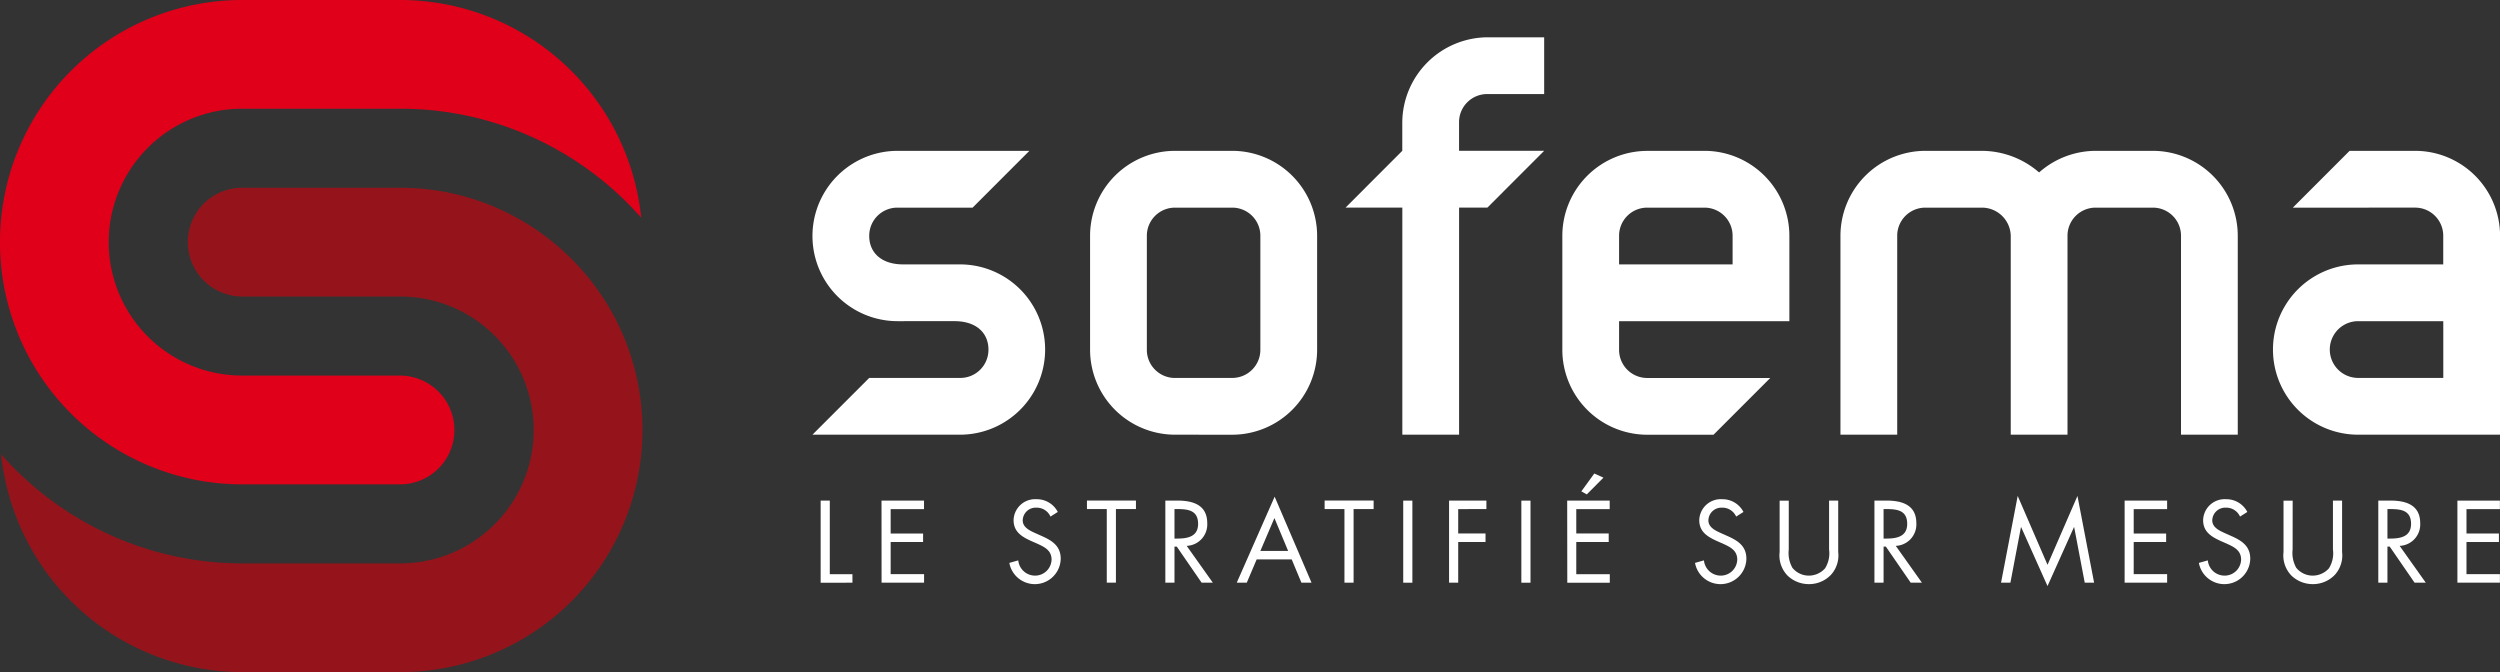
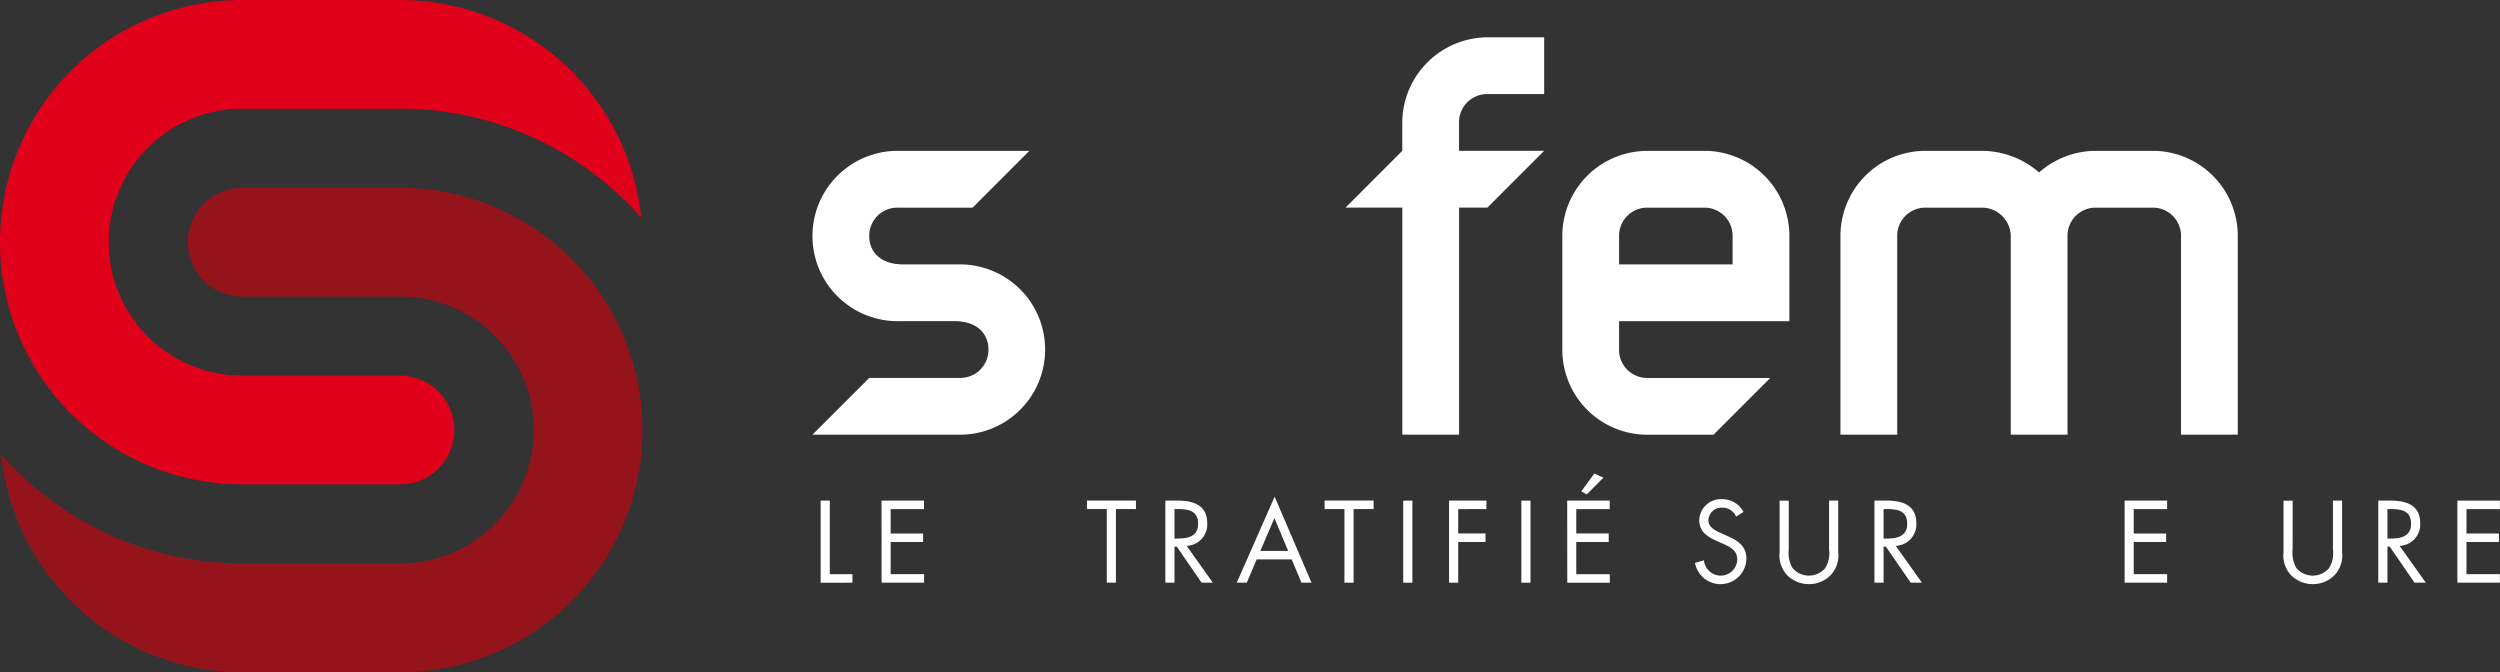
<svg xmlns="http://www.w3.org/2000/svg" width="205.873" height="55.35" viewBox="0 0 205.873 55.35">
  <rect x="0" y="0" width="205.873" height="55.35" fill="#333333" stroke="none" />
  <g id="Groupe_2" data-name="Groupe 2" transform="translate(-736.862 -136.737)">
    <g id="Groupe_1" data-name="Groupe 1" transform="translate(803.768 139.814)">
      <path id="Tracé_1" data-name="Tracé 1" d="M7.013,252.161a7.013,7.013,0,0,1,0-14.026H17.862l-4.674,4.677H7.013a2.315,2.315,0,0,0-2.339,2.336c0,1.31.935,2.338,2.8,2.338h4.674a7.011,7.011,0,1,1,0,14.023H0l4.674-4.674h7.479a2.316,2.316,0,0,0,2.339-2.339c0-1.307-.935-2.336-2.8-2.336Z" transform="translate(0 -228.79)" fill="#fff" />
-       <path id="Tracé_2" data-name="Tracé 2" d="M80.832,261.51a7,7,0,0,1-7.01-7.013v-9.348a7,7,0,0,1,7.01-7.013h4.674a7,7,0,0,1,7.013,7.013V254.5a7,7,0,0,1-7.013,7.013Zm4.674-4.674a2.316,2.316,0,0,0,2.339-2.339v-9.348a2.315,2.315,0,0,0-2.339-2.336H80.832a2.314,2.314,0,0,0-2.335,2.336V254.5a2.315,2.315,0,0,0,2.335,2.339Z" transform="translate(-50.961 -228.791)" fill="#fff" />
      <path id="Tracé_3" data-name="Tracé 3" d="M146.422,217.3h0v-2.336a7.058,7.058,0,0,1,7.01-7.01h4.674v4.674h-4.674a2.313,2.313,0,0,0-2.335,2.335V217.3h7.01l-4.674,4.677H151.1v18.7h-4.674v-18.7h-4.674Z" transform="translate(-97.851 -207.959)" fill="#fff" />
      <path id="Tracé_4" data-name="Tracé 4" d="M211.081,238.135a7,7,0,0,1,7.013,7.013v7.013H204.071V254.5a2.315,2.315,0,0,0,2.336,2.339h10.115l-4.674,4.674h-5.44a7,7,0,0,1-7.01-7.013v-9.348a7,7,0,0,1,7.01-7.013Zm-4.674,4.677a2.314,2.314,0,0,0-2.336,2.336v2.339h9.348v-2.339a2.315,2.315,0,0,0-2.338-2.336Z" transform="translate(-137.647 -228.79)" fill="#fff" />
      <path id="Tracé_5" data-name="Tracé 5" d="M294.393,242.812a2.314,2.314,0,0,0-2.336,2.336v16.361h-4.674V245.148a2.375,2.375,0,0,0-2.339-2.336h-4.674a2.314,2.314,0,0,0-2.336,2.336v16.361h-4.674V245.148a7,7,0,0,1,7.01-7.013h4.674a7.229,7.229,0,0,1,4.674,1.779,7.054,7.054,0,0,1,4.674-1.779h4.674a7,7,0,0,1,7.012,7.013v16.361h-4.674V245.148a2.314,2.314,0,0,0-2.338-2.336Z" transform="translate(-188.706 -228.79)" fill="#fff" />
-       <path id="Tracé_6" data-name="Tracé 6" d="M390,242.813l4.674-4.677h5.381a7,7,0,0,1,7.01,7.013V261.51H395.376a7.011,7.011,0,1,1,0-14.023h7.01v-2.339a2.314,2.314,0,0,0-2.336-2.336Zm12.39,14.023v-4.674h-7.01a2.337,2.337,0,1,0,0,4.674Z" transform="translate(-268.093 -228.791)" fill="#fff" />
      <path id="Tracé_7" data-name="Tracé 7" d="M2.929,337.205H4.794v.7H2.176v-6.759h.753Z" transform="translate(-1.502 -292.997)" fill="#fff" />
      <path id="Tracé_8" data-name="Tracé 8" d="M18.36,331.145h3.5v.7H19.113v2.008h2.671v.7H19.113V337.2h2.752v.7h-3.5Z" transform="translate(-12.674 -292.996)" fill="#fff" />
-       <path id="Tracé_9" data-name="Tracé 9" d="M55.737,332.2a1.241,1.241,0,0,0-1.166-.735,1.073,1.073,0,0,0-1.12,1.049c0,.583.6.851,1.058,1.058l.448.2c.879.386,1.623.825,1.623,1.9a2.133,2.133,0,0,1-4.231.341l.735-.206a1.392,1.392,0,0,0,1.354,1.255,1.358,1.358,0,0,0,1.389-1.317c0-.789-.618-1.058-1.246-1.345l-.412-.179c-.789-.359-1.47-.762-1.47-1.73a1.774,1.774,0,0,1,1.892-1.721,1.939,1.939,0,0,1,1.748,1.049Z" transform="translate(-36.137 -292.737)" fill="#fff" />
      <path id="Tracé_10" data-name="Tracé 10" d="M75.375,337.9h-.753v-6.06H72.99v-.7h4.034v.7H75.375Z" transform="translate(-50.386 -292.997)" fill="#fff" />
      <path id="Tracé_11" data-name="Tracé 11" d="M94.587,337.9h-.753v-6.759h.977c1.281,0,2.474.341,2.474,1.865a1.765,1.765,0,0,1-1.694,1.864l2.151,3.03h-.923l-2.044-2.967h-.188Zm0-3.63h.233c.852,0,1.712-.161,1.712-1.21,0-1.111-.816-1.219-1.721-1.219h-.224Z" transform="translate(-64.775 -292.996)" fill="#fff" />
      <path id="Tracé_12" data-name="Tracé 12" d="M114.466,335.266l-.815,1.918h-.825l3.12-7.082,3.039,7.082h-.834l-.8-1.918Zm1.461-3.406-1.156,2.707h2.285Z" transform="translate(-77.886 -292.277)" fill="#fff" />
      <path id="Tracé_13" data-name="Tracé 13" d="M138.575,337.9h-.753v-6.06H136.19v-.7h4.034v.7h-1.649Z" transform="translate(-94.014 -292.997)" fill="#fff" />
      <rect id="Rectangle_2" data-name="Rectangle 2" width="0.753" height="6.759" transform="translate(48.649 38.149)" fill="#fff" />
      <path id="Tracé_14" data-name="Tracé 14" d="M170.033,331.844v2.008h2.25v.7h-2.25V337.9h-.753v-6.759h3.075v.7Z" transform="translate(-116.857 -292.996)" fill="#fff" />
      <rect id="Rectangle_3" data-name="Rectangle 3" width="0.753" height="6.759" transform="translate(58.376 38.149)" fill="#fff" />
      <path id="Tracé_15" data-name="Tracé 15" d="M200.692,326.169h3.5v.7h-2.752v2.008h2.671v.7h-2.671v2.654H204.2v.7h-3.5Zm2.985-1.891-1.372,1.38-.448-.251,1.067-1.47Z" transform="translate(-138.541 -288.021)" fill="#fff" />
      <path id="Tracé_16" data-name="Tracé 16" d="M238.07,332.2a1.241,1.241,0,0,0-1.165-.735,1.073,1.073,0,0,0-1.121,1.049c0,.583.6.851,1.058,1.058l.448.2c.879.386,1.623.825,1.623,1.9a2.133,2.133,0,0,1-4.231.341l.735-.206a1.392,1.392,0,0,0,1.354,1.255,1.358,1.358,0,0,0,1.389-1.317c0-.789-.618-1.058-1.246-1.345l-.412-.179c-.789-.359-1.47-.762-1.47-1.73a1.774,1.774,0,0,1,1.892-1.721,1.939,1.939,0,0,1,1.748,1.049Z" transform="translate(-162.005 -292.737)" fill="#fff" />
      <path id="Tracé_17" data-name="Tracé 17" d="M257.927,335.17a2.5,2.5,0,0,0,.3,1.506,1.743,1.743,0,0,0,1.363.645,1.789,1.789,0,0,0,1.327-.6,2.329,2.329,0,0,0,.331-1.551v-4.025H262v4.231a2.376,2.376,0,0,1-.592,1.874,2.486,2.486,0,0,1-1.82.771,2.529,2.529,0,0,1-1.748-.69,2.385,2.385,0,0,1-.664-1.954v-4.231h.753Z" transform="translate(-177.531 -292.996)" fill="#fff" />
      <path id="Tracé_18" data-name="Tracé 18" d="M283.145,337.9h-.753v-6.759h.977c1.281,0,2.474.341,2.474,1.865a1.766,1.766,0,0,1-1.694,1.864l2.151,3.03h-.923l-2.044-2.967h-.188Zm0-3.63h.233c.852,0,1.712-.161,1.712-1.21,0-1.111-.816-1.219-1.721-1.219h-.225Z" transform="translate(-194.94 -292.996)" fill="#fff" />
-       <path id="Tracé_19" data-name="Tracé 19" d="M317.432,329.9l2.456,5.674,2.465-5.674,1.371,7.144h-.771l-.87-4.572h-.018l-2.178,4.85-2.169-4.85H317.7l-.869,4.572h-.771Z" transform="translate(-218.182 -292.137)" fill="#fff" />
      <path id="Tracé_20" data-name="Tracé 20" d="M348.921,331.145h3.5v.7h-2.752v2.008h2.671v.7h-2.671V337.2h2.752v.7h-3.5Z" transform="translate(-240.866 -292.996)" fill="#fff" />
-       <path id="Tracé_21" data-name="Tracé 21" d="M372.054,332.2a1.241,1.241,0,0,0-1.165-.735,1.073,1.073,0,0,0-1.121,1.049c0,.583.6.851,1.058,1.058l.448.2c.879.386,1.623.825,1.623,1.9a2.133,2.133,0,0,1-4.231.341l.735-.206a1.392,1.392,0,0,0,1.354,1.255,1.358,1.358,0,0,0,1.389-1.317c0-.789-.618-1.058-1.246-1.345l-.412-.179c-.789-.359-1.47-.762-1.47-1.73a1.774,1.774,0,0,1,1.892-1.721,1.939,1.939,0,0,1,1.748,1.049Z" transform="translate(-254.496 -292.737)" fill="#fff" />
      <path id="Tracé_22" data-name="Tracé 22" d="M391.912,335.17a2.5,2.5,0,0,0,.3,1.506,1.744,1.744,0,0,0,1.363.645,1.79,1.79,0,0,0,1.327-.6,2.33,2.33,0,0,0,.331-1.551v-4.025h.753v4.231a2.376,2.376,0,0,1-.592,1.874,2.485,2.485,0,0,1-1.819.771,2.53,2.53,0,0,1-1.748-.69,2.385,2.385,0,0,1-.664-1.954v-4.231h.753Z" transform="translate(-270.023 -292.996)" fill="#fff" />
      <path id="Tracé_23" data-name="Tracé 23" d="M417.129,337.9h-.753v-6.759h.977c1.281,0,2.474.341,2.474,1.865a1.765,1.765,0,0,1-1.694,1.864l2.151,3.03h-.923l-2.044-2.967h-.188Zm0-3.63h.233c.852,0,1.712-.161,1.712-1.21,0-1.111-.816-1.219-1.721-1.219h-.224Z" transform="translate(-287.431 -292.996)" fill="#fff" />
      <path id="Tracé_24" data-name="Tracé 24" d="M437.4,331.145h3.5v.7h-2.752v2.008h2.671v.7h-2.671V337.2H440.9v.7h-3.5Z" transform="translate(-301.941 -292.996)" fill="#fff" />
    </g>
    <path id="Tracé_25" data-name="Tracé 25" d="M190.52,62.147a20.045,20.045,0,0,0-7.46-8.942,19.821,19.821,0,0,0-10.921-3.27v0H159.116a4.464,4.464,0,0,0-4.446,3.98,4.6,4.6,0,0,0-.028.5,4.489,4.489,0,0,0,4.474,4.474h13.022a10.988,10.988,0,0,1,0,21.977v0H159.116a26.338,26.338,0,0,1-14.495-4.34,26.843,26.843,0,0,1-5.346-4.63,19.972,19.972,0,0,0,19.841,17.921h13.022A19.935,19.935,0,0,0,190.52,62.147" transform="translate(597.687 102.266)" fill="#95141b" />
    <path id="Tracé_26" data-name="Tracé 26" d="M171.937,0H158.893a19.943,19.943,0,0,0,0,39.886h13.044a4.467,4.467,0,0,0,4.405-3.98,4.638,4.638,0,0,0,.028-.5,4.489,4.489,0,0,0-4.433-4.477H158.893a10.988,10.988,0,0,1,0-21.977h13.044a26.334,26.334,0,0,1,14.476,4.337,26.653,26.653,0,0,1,5.343,4.634A19.971,19.971,0,0,0,171.937,0" transform="translate(597.91 136.737)" fill="#e1001a" />
  </g>
</svg>